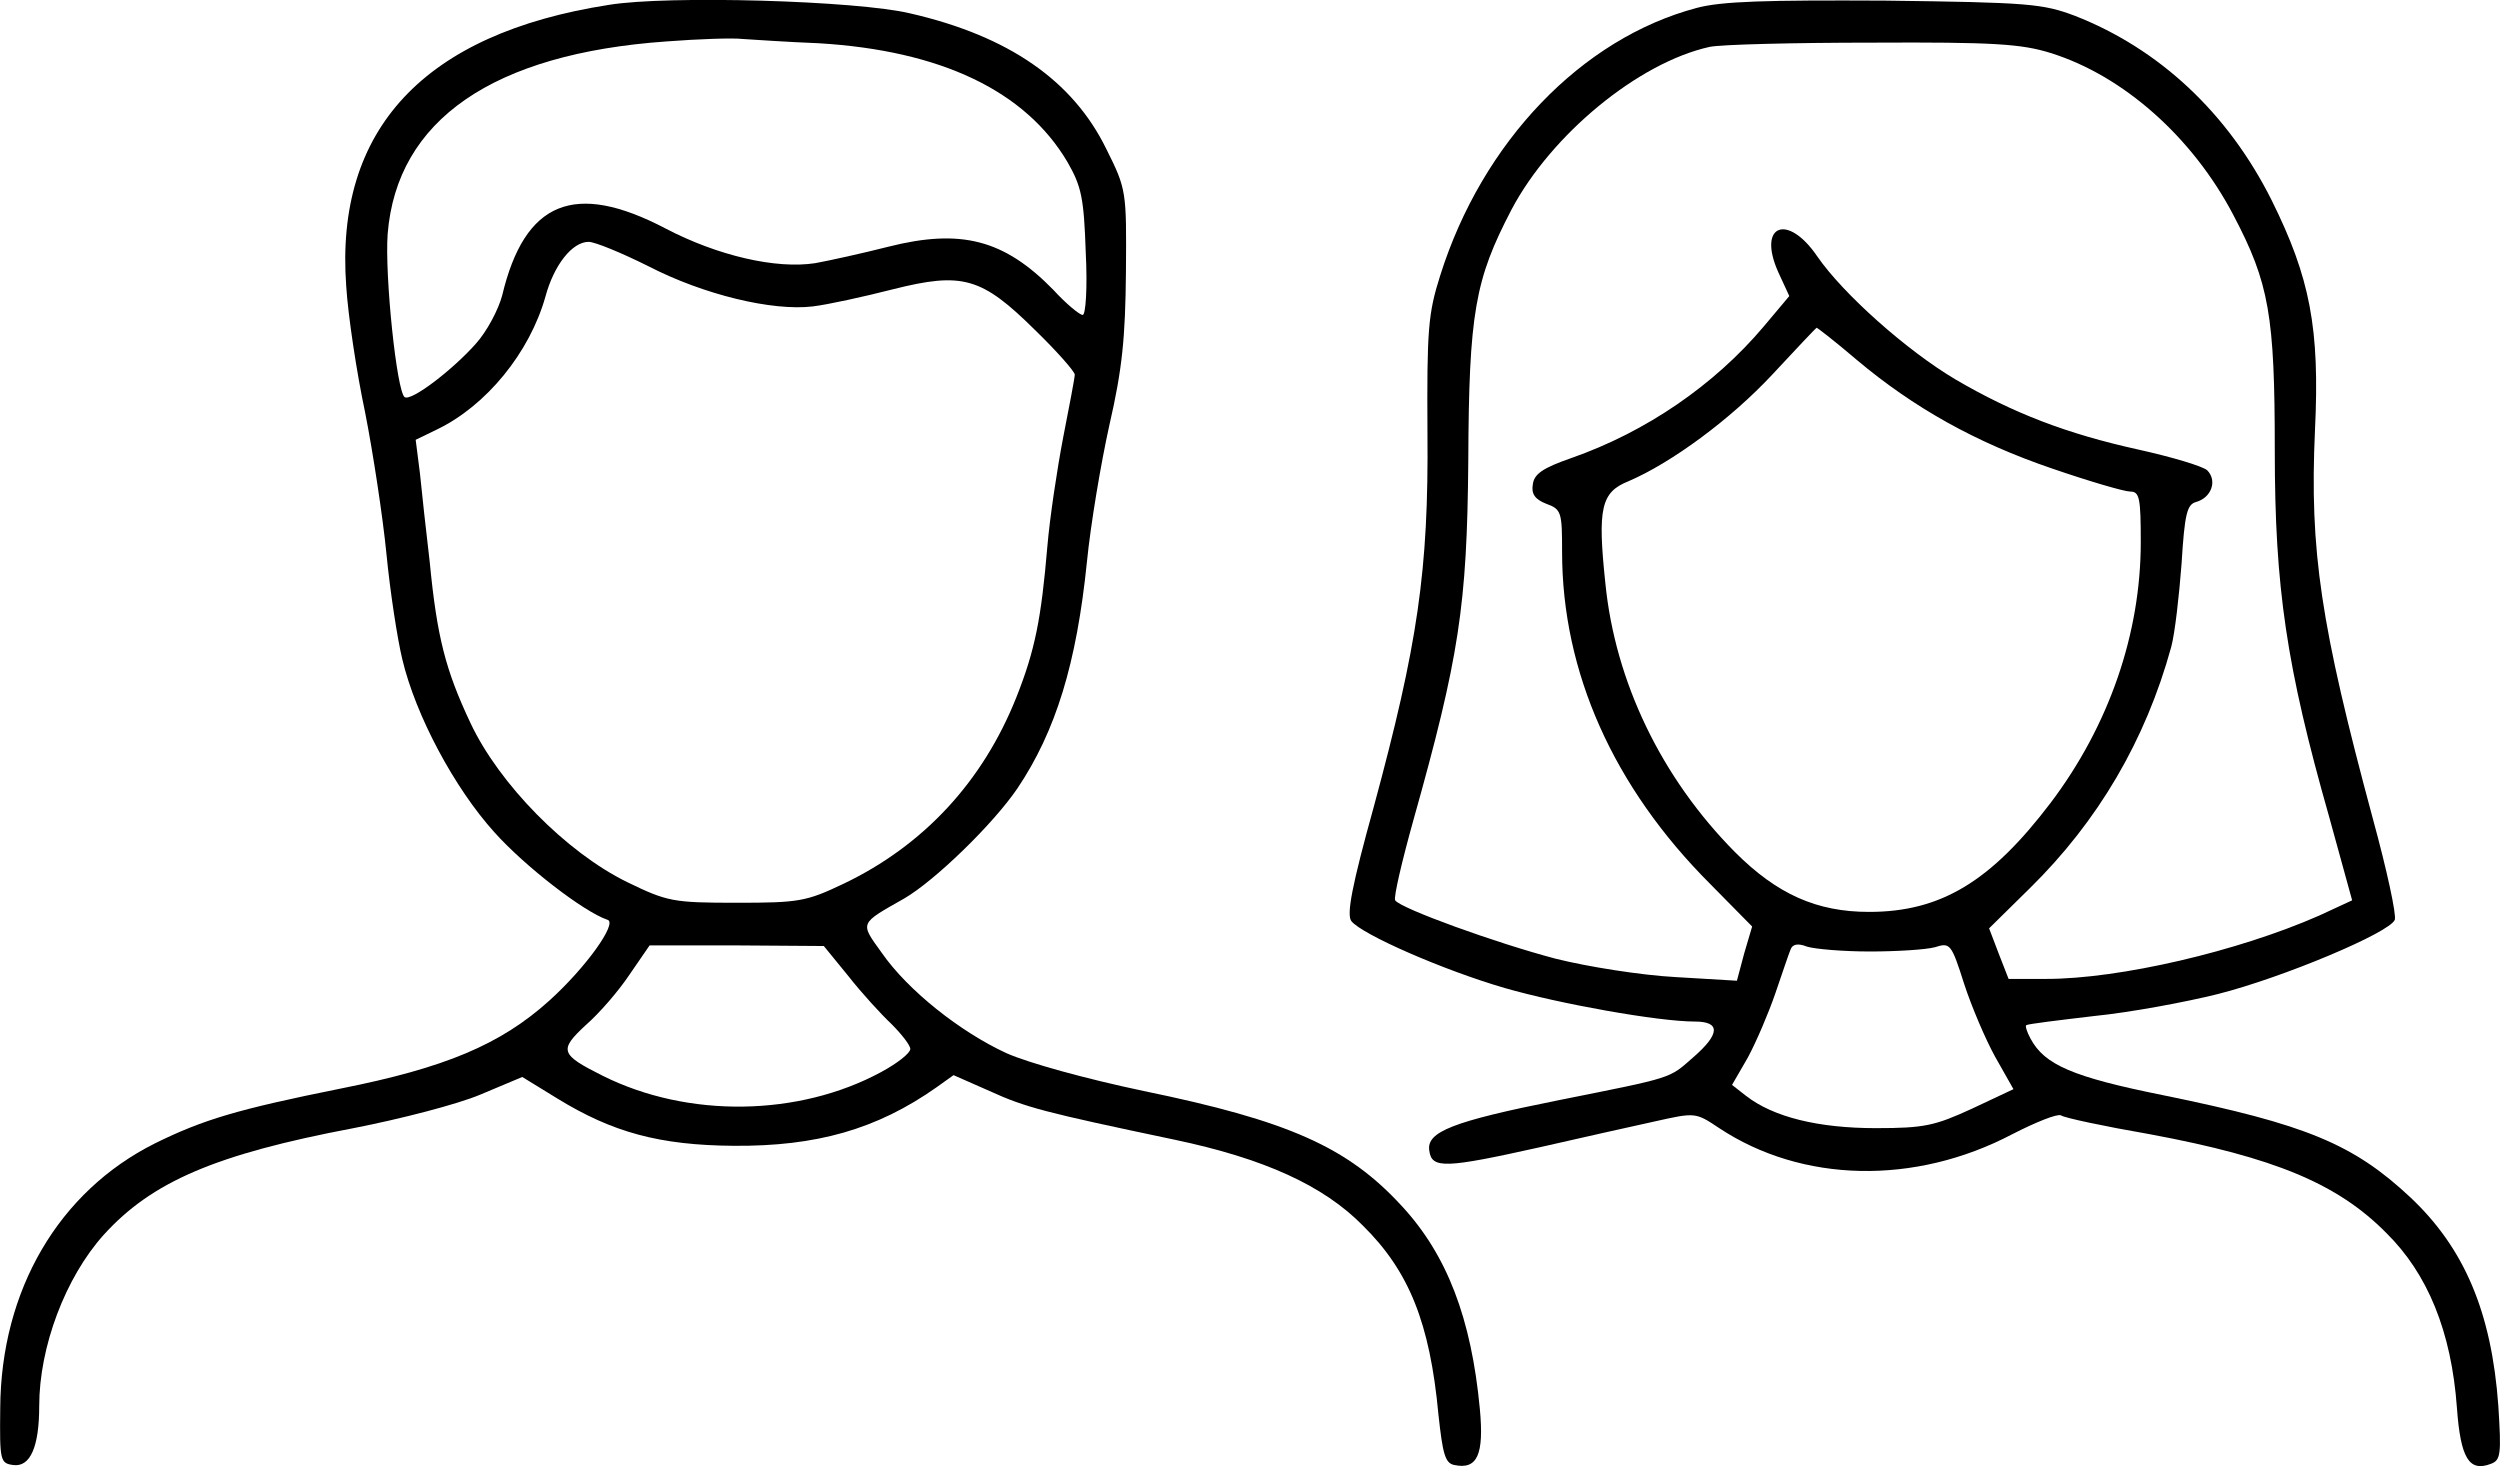
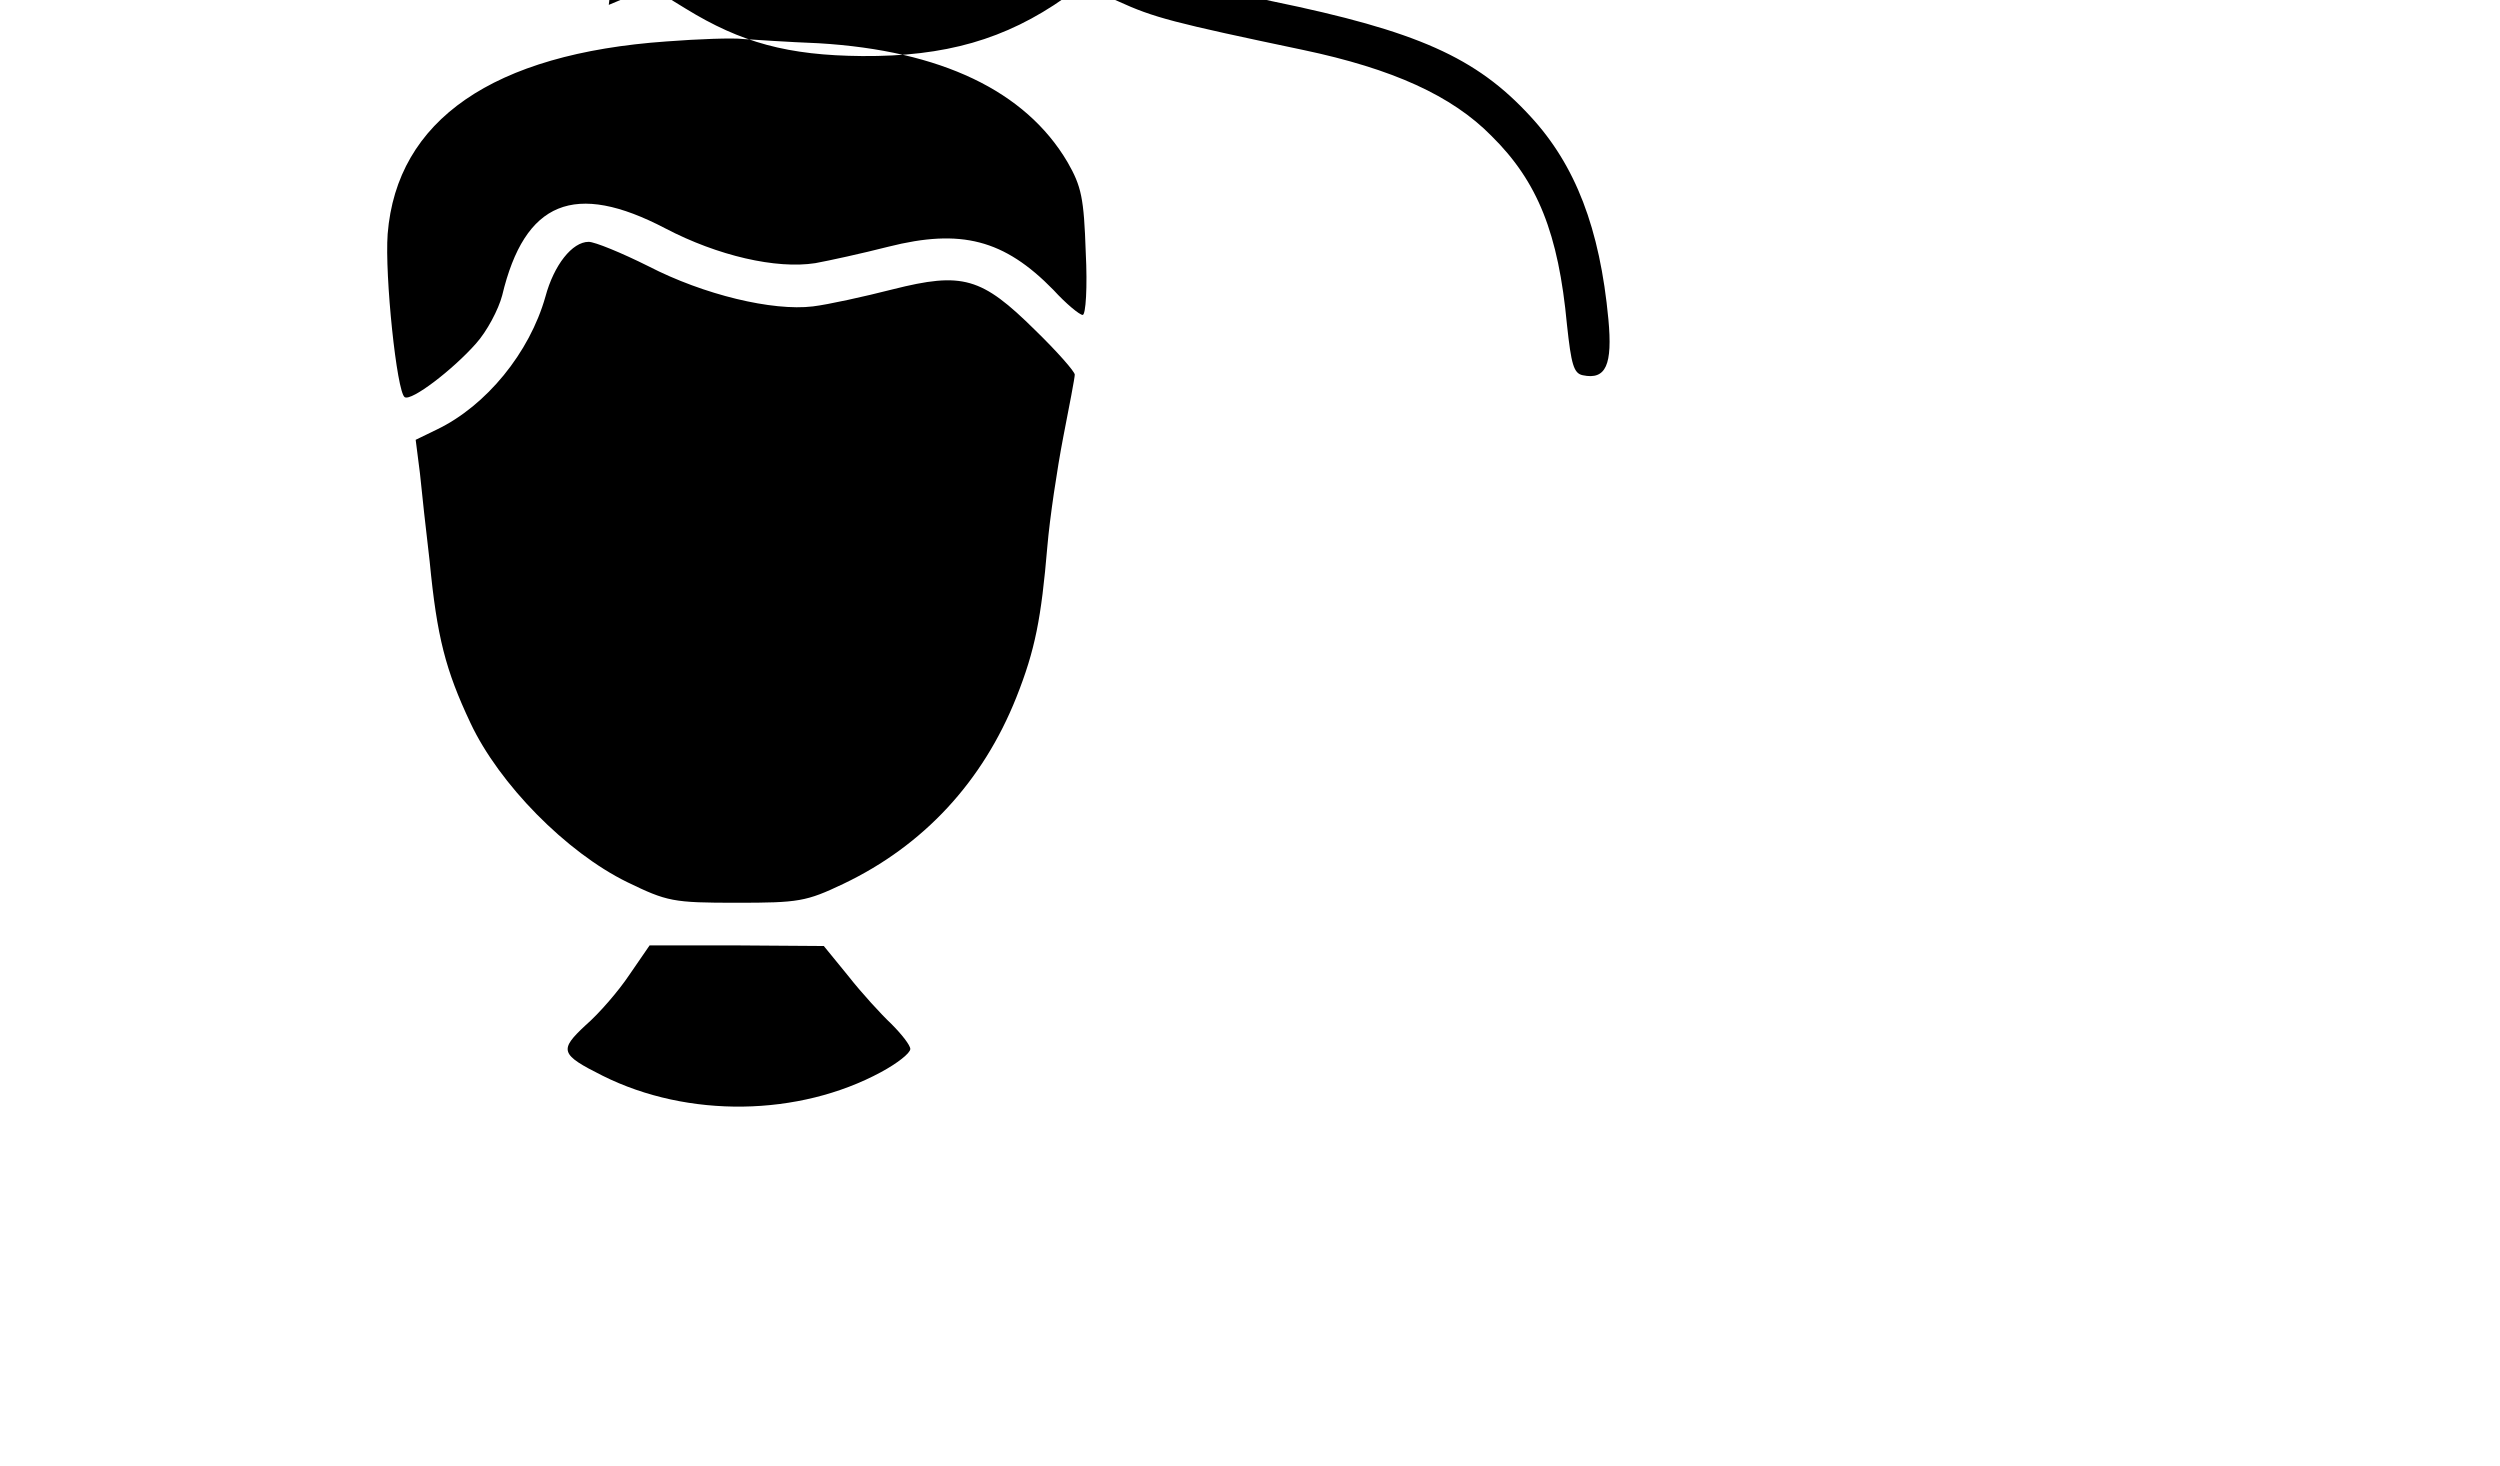
<svg xmlns="http://www.w3.org/2000/svg" version="1.0" width="410.412pt" height="240.71pt" viewBox="0 0 410.412 240.71" preserveAspectRatio="xMidYMid meet">
  <g transform="translate(-20.561,315.702) scale(0.1,-0.1)" fill="#000000" stroke="none">
-     <path d="M1205 3149 c-303 -47 -450 -204 -431 -462 3 -48 17 -141 31 -207 13 -66 29 -171 35 -232 6 -62 18 -140 26 -173 22 -93 86 -212 151 -284 50 -56 147 -131 186 -144 17 -5 -36 -79 -96 -133 -80 -72 -171 -110 -342 -144 -169 -34 -226 -51 -305 -90 -158 -79 -253 -241 -254 -435 -1 -86 0 -90 21 -93 28 -4 43 29 43 97 0 97 43 211 106 281 79 87 183 132 410 175 77 15 170 39 208 55 l69 29 57 -35 c91 -56 168 -77 290 -78 136 -1 235 27 333 96 l28 20 59 -26 c59 -27 90 -35 304 -80 147 -31 244 -75 309 -141 76 -75 110 -160 124 -310 7 -65 11 -80 26 -83 38 -8 49 17 42 92 -14 149 -54 253 -128 333 -89 97 -186 140 -424 189 -95 20 -189 46 -225 62 -76 35 -162 103 -205 165 -36 50 -37 47 37 89 50 29 146 122 186 181 63 94 97 205 114 372 6 61 23 162 37 225 21 91 26 143 27 250 1 133 1 136 -32 202 -55 113 -161 186 -322 223 -87 21 -398 30 -495 14z m345 -63 c200 -12 339 -78 408 -195 23 -40 27 -59 30 -148 3 -58 0 -103 -5 -103 -5 0 -27 18 -48 41 -81 83 -152 101 -271 71 -43 -11 -98 -23 -120 -27 -64 -10 -160 12 -246 57 -149 78 -231 45 -268 -110 -6 -23 -25 -59 -43 -79 -38 -43 -106 -95 -117 -88 -13 8 -33 200 -28 268 15 187 173 296 458 316 52 4 109 6 125 4 17 -1 73 -5 125 -7z m-280 -366 c91 -47 204 -74 270 -66 25 3 84 16 131 28 115 29 146 20 234 -67 36 -35 65 -68 65 -73 0 -5 -9 -52 -19 -103 -10 -52 -22 -132 -26 -179 -10 -118 -20 -170 -51 -248 -55 -138 -152 -243 -284 -306 -61 -29 -73 -31 -175 -31 -105 0 -114 2 -180 34 -100 49 -210 161 -257 261 -41 87 -55 141 -67 265 -6 50 -13 115 -16 145 l-7 55 35 17 c81 39 152 126 178 218 14 52 44 90 71 90 10 0 54 -18 98 -40z m328 -1165 c22 -28 54 -63 71 -79 17 -17 31 -35 31 -41 0 -7 -22 -24 -48 -38 -135 -73 -317 -76 -457 -6 -70 35 -72 42 -28 83 22 19 54 56 72 83 l33 48 143 0 143 -1 40 -49z" />
-     <path d="M2991 3144 c-189 -50 -352 -220 -421 -439 -20 -63 -22 -89 -21 -259 2 -226 -16 -347 -88 -613 -36 -130 -45 -177 -37 -188 17 -22 152 -81 252 -110 90 -26 252 -55 312 -55 42 0 42 -20 -3 -59 -40 -35 -30 -32 -220 -70 -175 -35 -218 -52 -213 -83 4 -30 26 -29 183 6 66 15 150 34 187 42 67 15 67 15 106 -11 136 -90 321 -94 481 -10 39 20 74 34 80 31 5 -4 71 -18 146 -31 204 -38 308 -81 388 -162 68 -67 107 -162 116 -287 6 -83 20 -106 56 -92 16 6 17 16 12 95 -11 154 -56 259 -144 342 -94 88 -171 120 -406 168 -149 30 -195 50 -218 93 -6 11 -9 21 -7 22 2 2 52 8 111 15 60 6 151 23 203 36 107 27 283 101 291 122 3 8 -13 82 -36 166 -86 319 -104 440 -95 638 8 167 -8 250 -71 377 -72 144 -185 249 -323 303 -53 20 -76 22 -312 25 -195 1 -268 -1 -309 -12z m581 -74 c119 -37 233 -138 300 -266 59 -112 68 -165 68 -387 0 -224 19 -354 89 -600 l38 -138 -54 -25 c-134 -59 -328 -104 -448 -104 l-62 0 -16 41 -16 42 67 66 c112 110 190 243 232 396 6 22 13 84 17 137 5 82 9 97 24 101 25 7 35 35 18 52 -8 7 -59 22 -113 34 -118 26 -206 60 -300 115 -81 48 -185 141 -227 202 -49 72 -99 52 -64 -26 l18 -39 -42 -50 c-81 -96 -193 -173 -316 -216 -46 -16 -61 -26 -63 -43 -3 -16 4 -25 22 -32 25 -9 26 -14 26 -79 0 -197 84 -386 243 -545 l69 -70 -13 -44 -12 -45 -101 6 c-56 3 -144 17 -196 30 -99 26 -256 83 -264 96 -3 4 11 64 30 132 75 267 88 352 90 589 1 244 11 298 71 413 65 123 208 241 325 267 18 4 139 7 268 7 198 1 244 -2 292 -17z m-318 -504 c93 -78 194 -135 320 -178 61 -21 119 -38 129 -38 15 0 17 -11 17 -83 0 -150 -52 -301 -148 -428 -98 -129 -180 -179 -298 -179 -86 0 -151 29 -220 98 -121 122 -197 280 -213 442 -13 123 -7 149 38 167 70 30 167 101 236 175 39 42 71 76 73 77 1 0 31 -23 66 -53z m21 -971 c44 0 92 3 107 7 25 8 27 6 48 -60 12 -37 35 -91 51 -120 l30 -53 -68 -32 c-61 -28 -78 -32 -158 -32 -94 0 -168 18 -213 53 l-23 18 26 45 c14 26 34 73 45 105 11 32 22 65 25 72 3 9 12 11 27 5 13 -4 59 -8 103 -8z" />
+     <path d="M1205 3149 l69 29 57 -35 c91 -56 168 -77 290 -78 136 -1 235 27 333 96 l28 20 59 -26 c59 -27 90 -35 304 -80 147 -31 244 -75 309 -141 76 -75 110 -160 124 -310 7 -65 11 -80 26 -83 38 -8 49 17 42 92 -14 149 -54 253 -128 333 -89 97 -186 140 -424 189 -95 20 -189 46 -225 62 -76 35 -162 103 -205 165 -36 50 -37 47 37 89 50 29 146 122 186 181 63 94 97 205 114 372 6 61 23 162 37 225 21 91 26 143 27 250 1 133 1 136 -32 202 -55 113 -161 186 -322 223 -87 21 -398 30 -495 14z m345 -63 c200 -12 339 -78 408 -195 23 -40 27 -59 30 -148 3 -58 0 -103 -5 -103 -5 0 -27 18 -48 41 -81 83 -152 101 -271 71 -43 -11 -98 -23 -120 -27 -64 -10 -160 12 -246 57 -149 78 -231 45 -268 -110 -6 -23 -25 -59 -43 -79 -38 -43 -106 -95 -117 -88 -13 8 -33 200 -28 268 15 187 173 296 458 316 52 4 109 6 125 4 17 -1 73 -5 125 -7z m-280 -366 c91 -47 204 -74 270 -66 25 3 84 16 131 28 115 29 146 20 234 -67 36 -35 65 -68 65 -73 0 -5 -9 -52 -19 -103 -10 -52 -22 -132 -26 -179 -10 -118 -20 -170 -51 -248 -55 -138 -152 -243 -284 -306 -61 -29 -73 -31 -175 -31 -105 0 -114 2 -180 34 -100 49 -210 161 -257 261 -41 87 -55 141 -67 265 -6 50 -13 115 -16 145 l-7 55 35 17 c81 39 152 126 178 218 14 52 44 90 71 90 10 0 54 -18 98 -40z m328 -1165 c22 -28 54 -63 71 -79 17 -17 31 -35 31 -41 0 -7 -22 -24 -48 -38 -135 -73 -317 -76 -457 -6 -70 35 -72 42 -28 83 22 19 54 56 72 83 l33 48 143 0 143 -1 40 -49z" />
  </g>
</svg>